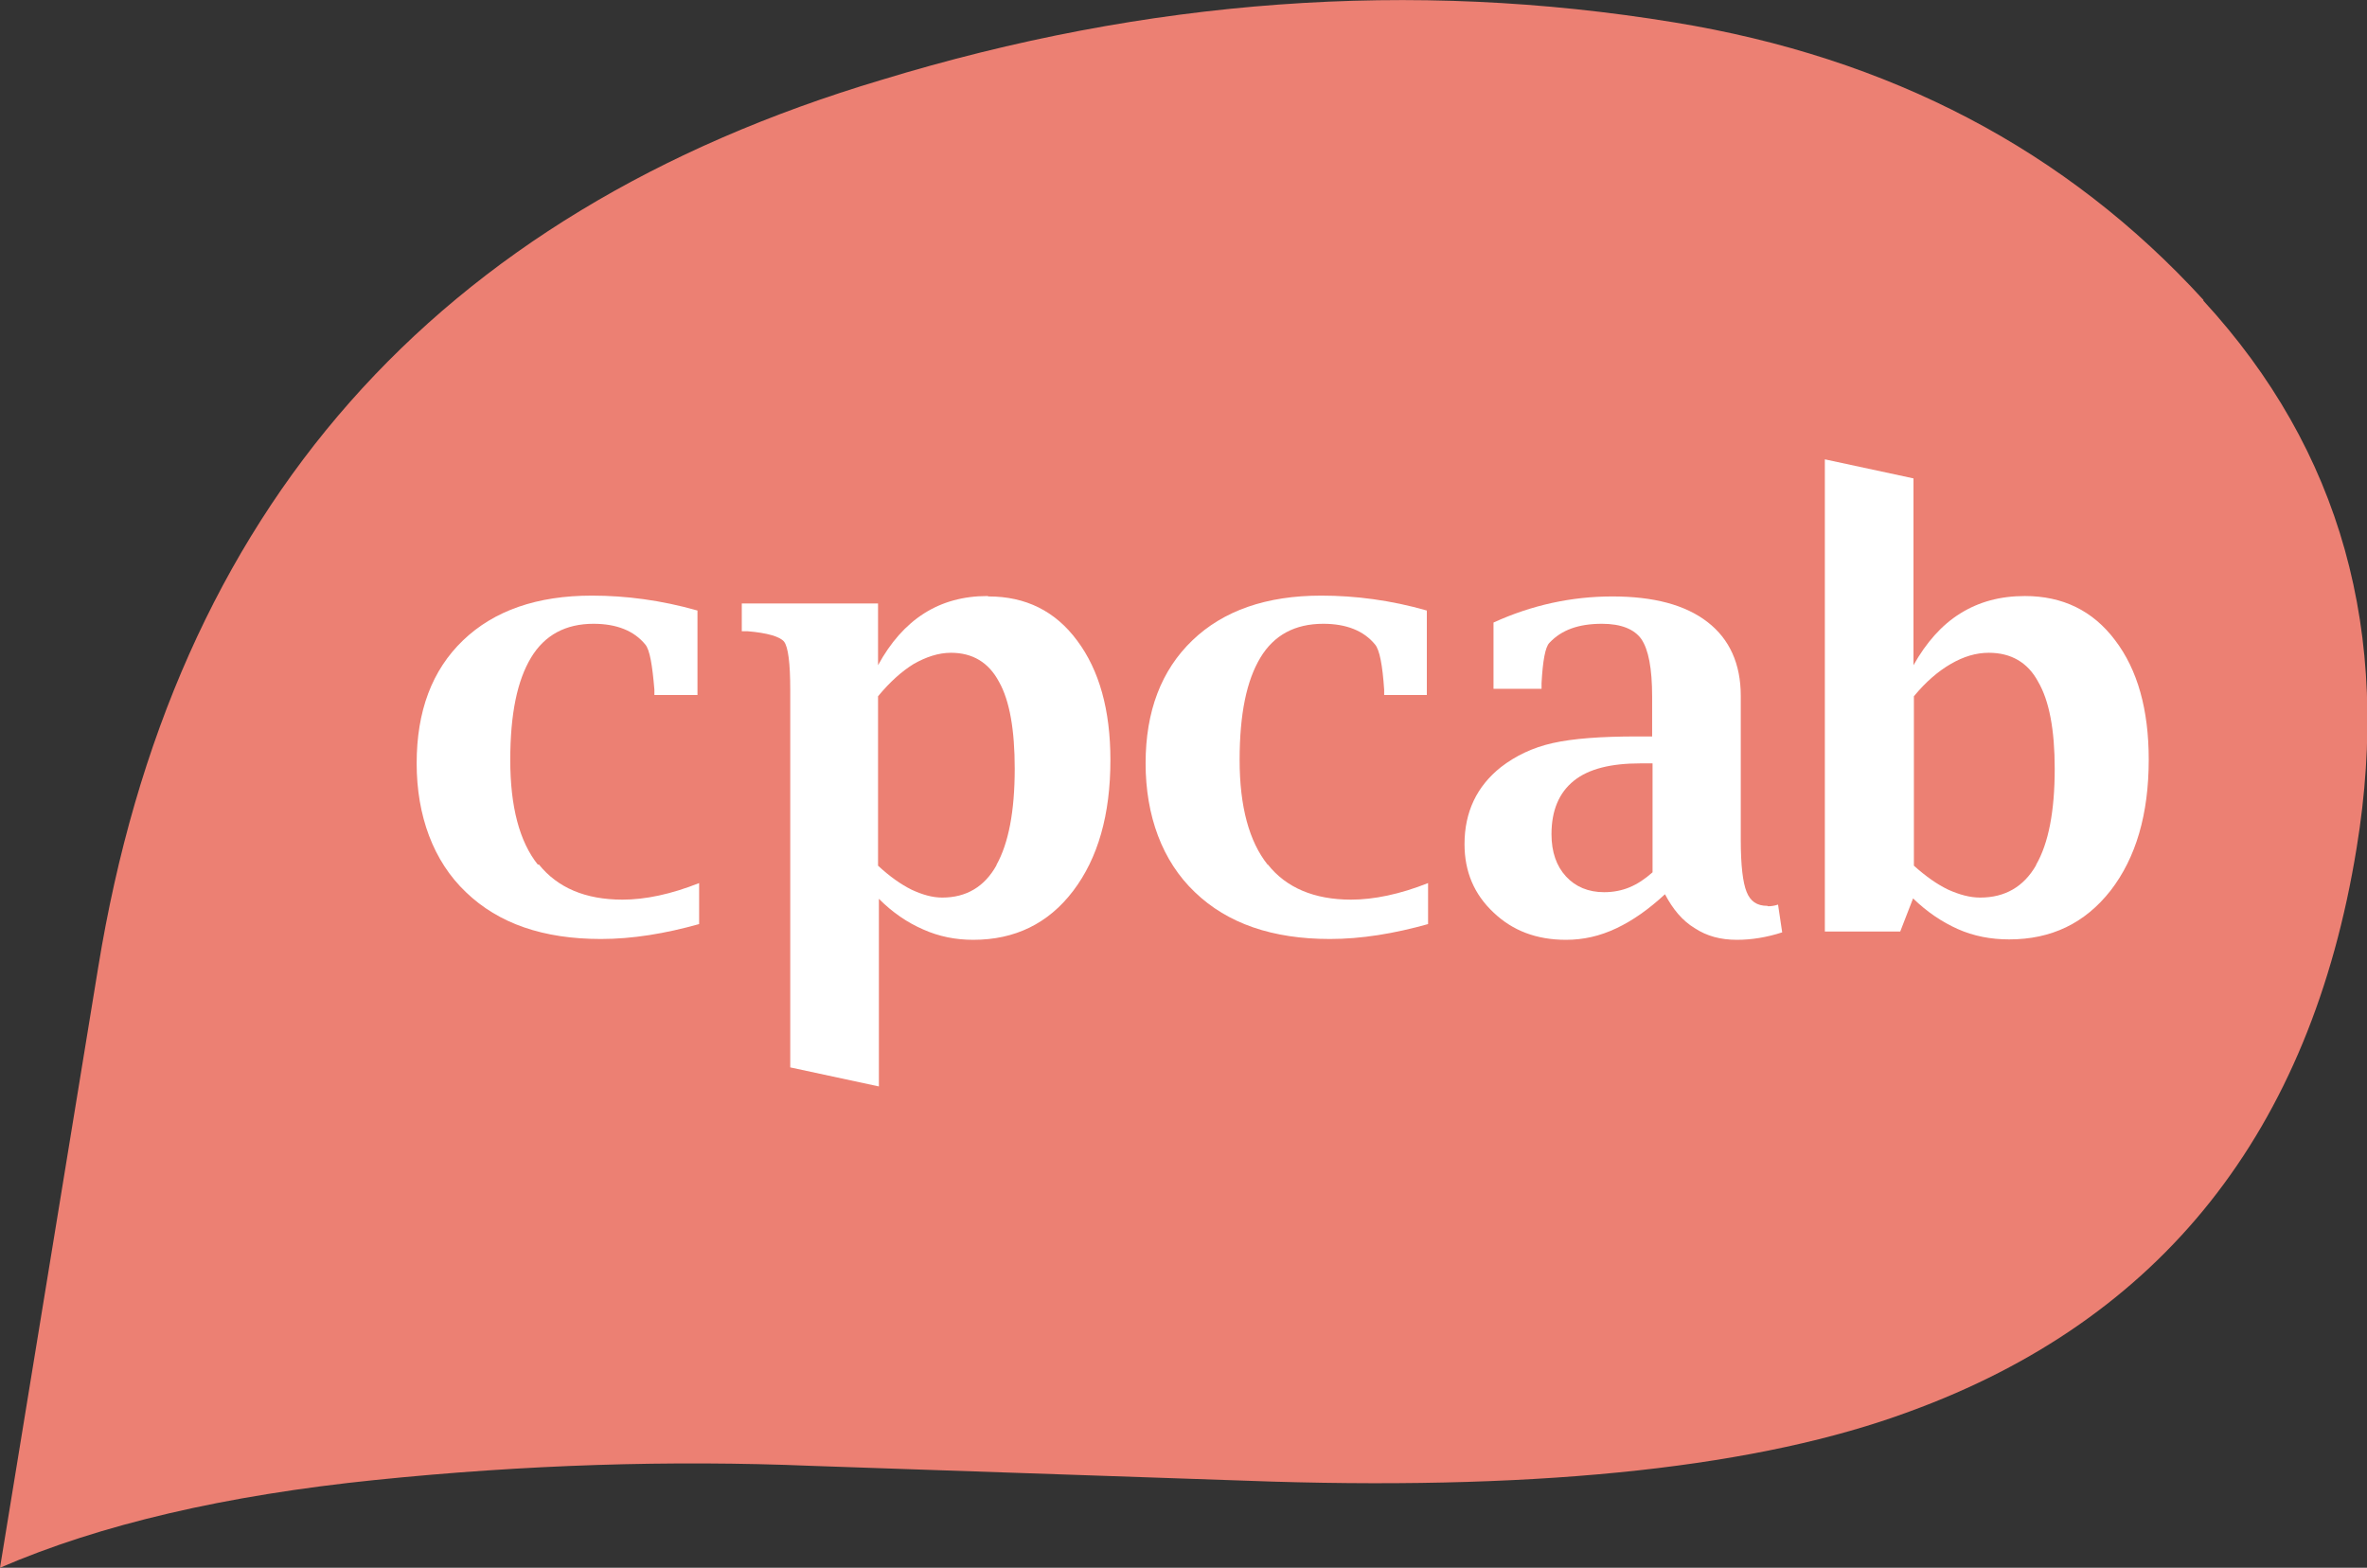
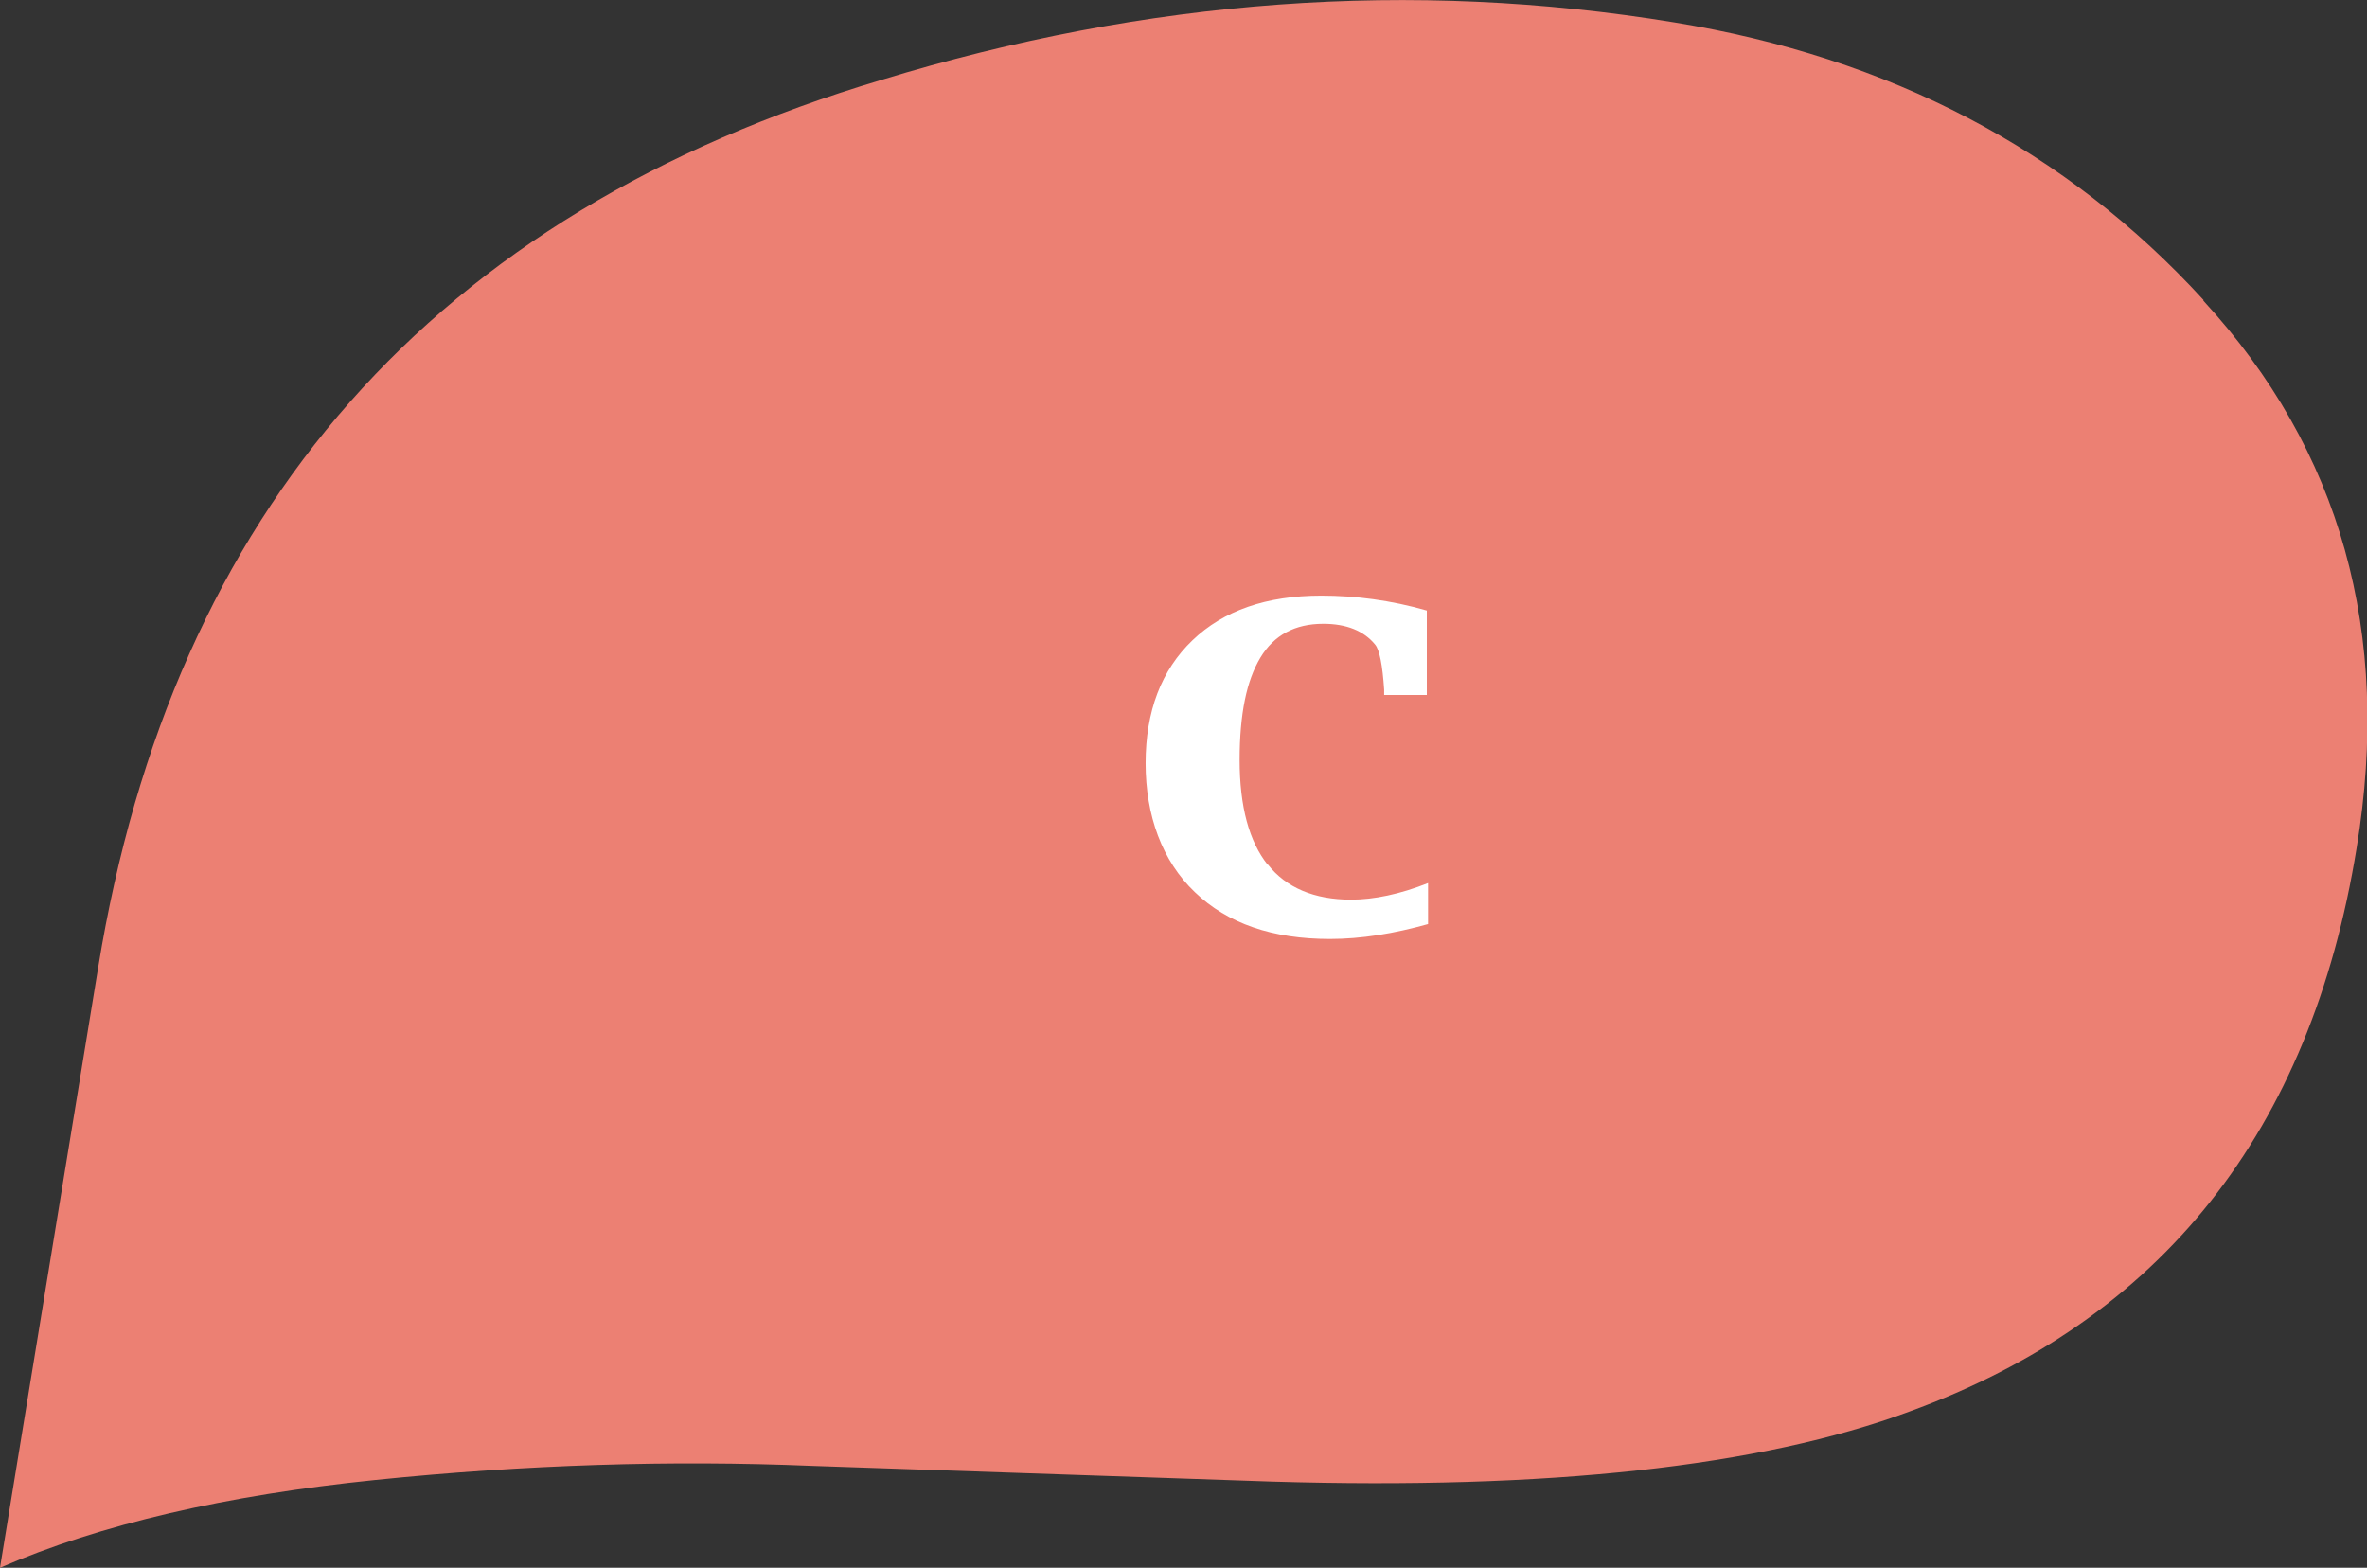
<svg xmlns="http://www.w3.org/2000/svg" id="Layer_1" version="1.1" viewBox="0 0 57.15 37.85">
  <rect x="0" y="0" width="57.15" height="37.85" fill="#333333" stroke="none" />
  <defs>
    <style>
      .st0 {
        fill: #ec8073;
      }

      .st1 {
        fill: #fff;
      }
    </style>
  </defs>
  <path class="st0" d="M53.2,7.24c-3.31-3.62-7.57-5.85-12.78-6.7C34.08-.5,27.7-.03,21.28,1.93,10.48,5.15,4.17,12.3,2.37,23.36l-2.37,14.49c2.43-1.05,5.45-1.75,9.07-2.12,3.62-.37,7.12-.48,10.52-.34l11.12.38c6.67.2,11.8-.36,15.39-1.69,6.09-2.22,9.69-6.76,10.8-13.61.85-5.19-.38-9.6-3.7-13.21h0Z" />
  <g>
-     <path class="st1" d="M12.99,20.88c-.45-.56-.67-1.41-.67-2.53s.17-1.92.5-2.47.84-.82,1.51-.82c.56,0,.98.17,1.25.5.11.13.17.5.22,1.09v.13h1.04v-2.04c-.88-.25-1.73-.36-2.55-.36-1.32,0-2.36.36-3.11,1.08-.75.72-1.12,1.71-1.12,2.97s.4,2.36,1.19,3.11c.79.76,1.87,1.13,3.26,1.13.76,0,1.55-.13,2.37-.36v-.99c-.68.27-1.3.4-1.85.4-.9,0-1.57-.29-2.02-.85h-.01Z" />
-     <path class="st1" d="M23.84,14.39c-.58,0-1.09.14-1.53.42s-.81.7-1.11,1.25v-1.49h-3.29v.67h.14c.48.04.78.13.88.25.1.13.15.52.15,1.17v9.11l2.14.46v-4.53c.33.33.68.57,1.07.74.38.17.78.25,1.21.25,1,0,1.81-.39,2.41-1.18.6-.79.9-1.84.9-3.16,0-1.21-.27-2.17-.8-2.88-.53-.72-1.25-1.07-2.14-1.07h0ZM24.06,20.89c-.29.52-.73.78-1.31.78-.24,0-.48-.07-.74-.19-.26-.13-.53-.32-.81-.58v-4.09c.29-.35.57-.6.86-.78.3-.17.6-.27.9-.27.52,0,.91.23,1.16.7.26.46.38,1.17.38,2.1,0,1.03-.15,1.8-.44,2.32Z" />
    <path class="st1" d="M30.61,20.88c-.45-.56-.68-1.41-.68-2.53s.17-1.92.5-2.47.84-.82,1.52-.82c.56,0,.98.17,1.25.5.11.13.18.5.22,1.09v.13h1.03v-2.04c-.87-.25-1.73-.36-2.55-.36-1.32,0-2.36.36-3.11,1.08s-1.13,1.71-1.13,2.97.4,2.36,1.19,3.11c.79.76,1.88,1.13,3.26,1.13.76,0,1.55-.13,2.37-.36v-.99c-.68.27-1.31.4-1.86.4-.89,0-1.57-.29-2.01-.85h0Z" />
-     <path class="st1" d="M42.67,21.87c-.25,0-.41-.11-.5-.34-.09-.22-.14-.64-.14-1.25v-3.48c0-.77-.27-1.37-.8-1.78-.54-.42-1.31-.62-2.3-.62s-1.95.21-2.87.63v1.6h1.16v-.14c.03-.54.09-.87.19-.97.29-.31.7-.46,1.27-.46.46,0,.78.13.95.37.17.25.26.7.26,1.39v.96h-.36c-.88,0-1.55.05-2.04.16s-.9.31-1.25.58c-.58.46-.88,1.08-.88,1.86,0,.66.23,1.21.7,1.65.46.44,1.04.66,1.75.66.42,0,.82-.09,1.22-.28s.78-.46,1.17-.82c.19.36.42.64.72.82.29.19.62.28,1.02.28.35,0,.72-.06,1.09-.18l-.1-.67c-.09.03-.17.04-.25.04h.01ZM39.9,21.06c-.18.16-.36.28-.55.36-.19.08-.4.12-.62.12-.38,0-.69-.13-.92-.38-.23-.25-.35-.59-.35-1.02,0-.57.18-1,.54-1.29s.9-.42,1.61-.42h.29v2.63h0Z" />
-     <path class="st1" d="M48.89,14.39c-.6,0-1.11.14-1.56.42-.45.28-.82.7-1.13,1.25v-4.51l-2.14-.46v11.4h1.82l.31-.8c.34.33.7.57,1.08.74.38.17.8.25,1.24.25,1.02,0,1.83-.39,2.45-1.18.61-.79.92-1.84.92-3.16,0-1.21-.27-2.17-.81-2.88-.54-.72-1.27-1.07-2.18-1.07ZM49.16,20.89c-.3.52-.75.78-1.35.78-.25,0-.5-.07-.77-.19-.27-.13-.54-.32-.83-.58v-4.09c.29-.35.58-.6.89-.78s.61-.27.92-.27c.53,0,.94.23,1.19.7.27.46.4,1.17.4,2.1,0,1.03-.15,1.8-.45,2.32Z" />
  </g>
</svg>